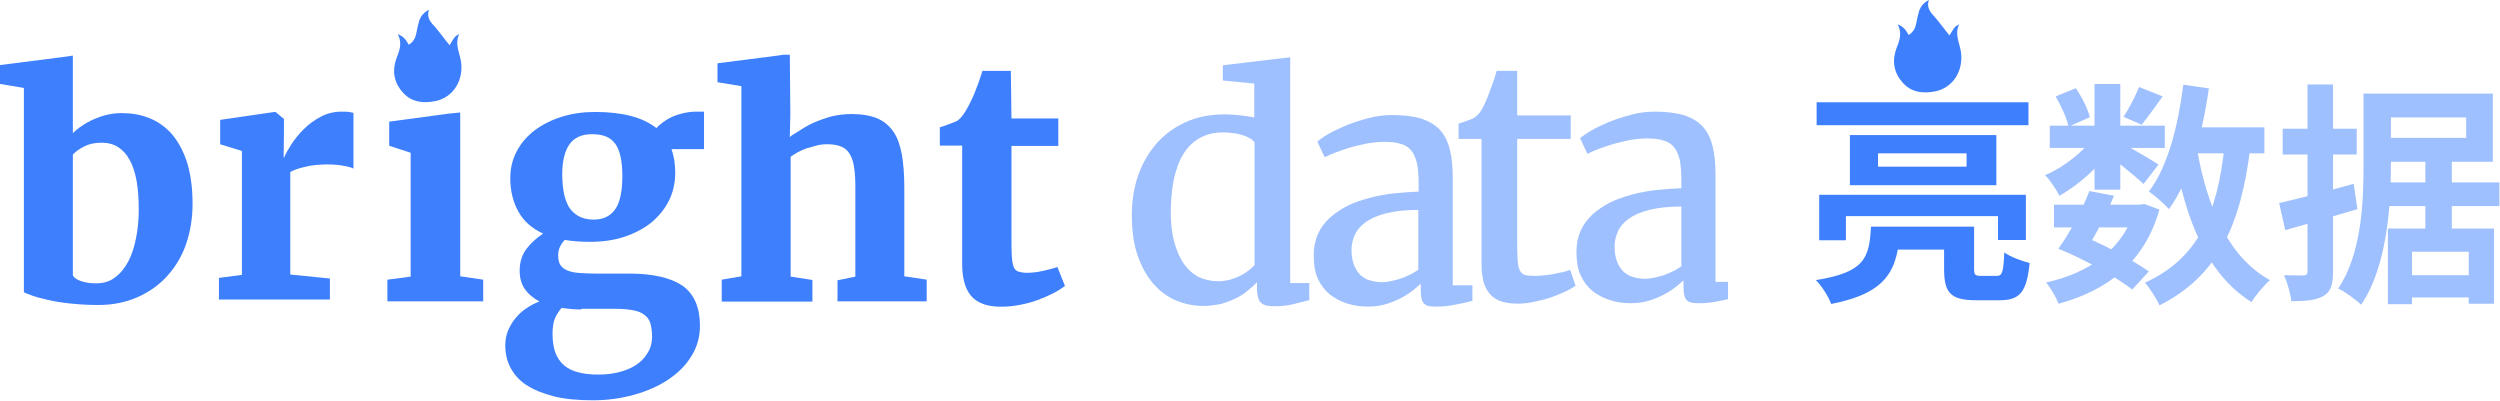
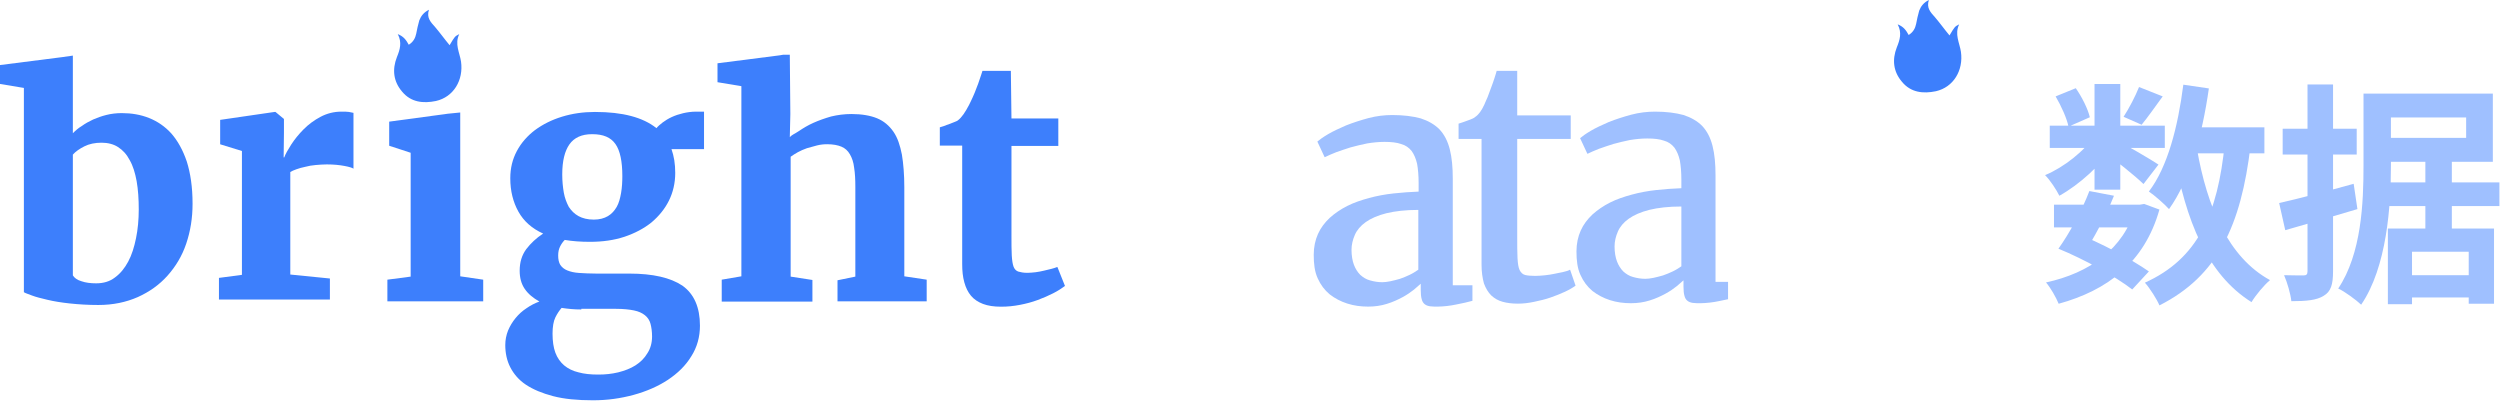
<svg xmlns="http://www.w3.org/2000/svg" width="959" height="154" viewBox="0 0 959 154" fill="none">
-   <path d="M745.754 86.95V103.039C745.754 112.117 748.001 115.173 757.978 115.173C759.866 115.173 765.169 115.173 767.146 115.173C774.786 115.173 777.483 112.027 778.561 100.881C775.595 100.162 771.011 98.455 768.854 96.837C768.494 104.477 768.045 105.825 765.978 105.825C764.809 105.825 760.854 105.825 759.955 105.825C757.708 105.825 757.259 105.555 757.259 102.949V86.95H745.754ZM717.711 86.95C717.082 98.994 715.284 104.477 696.588 107.443C698.746 109.6 701.532 113.914 702.431 116.611C724.632 112.207 728.047 103.218 728.946 86.95H717.711ZM696.858 39.222V48.031H778.112V39.222H737.485H696.858ZM697.847 74.726V92.163H708.093V82.905H766.427V92.073H777.123V74.726H697.847ZM720.407 58.816H754.383V63.94H720.407V58.816ZM709.621 51.806V71.04H765.798V51.806H709.621ZM720.946 86.95V95.758H753.124V86.95H720.946Z" fill="#3D7FFC" />
  <path d="M787.907 78.503V87.222H822.332V78.503H787.907ZM786.29 48.213V56.752H830.422V48.213H786.29ZM820.535 33.382C819.187 36.798 816.67 41.651 814.603 44.797L821.523 47.853C823.771 45.157 826.647 41.022 829.613 36.977L820.535 33.382ZM803.457 32.214V72.751H813.344V32.214H803.457ZM788.537 36.977C790.694 40.663 792.851 45.426 793.48 48.572L801.659 44.977C800.94 41.831 798.603 37.157 796.267 33.831L788.537 36.977ZM803.727 51.718C799.772 57.83 791.683 64.212 784.492 67.178C786.469 69.155 788.806 72.751 789.975 75.088C797.615 70.863 806.243 63.043 810.738 55.943L803.727 51.718ZM811.996 53.875L806.873 58.19C810.917 60.976 818.917 67.358 822.243 70.593L827.995 63.133C825.478 61.425 815.232 55.403 811.996 53.875ZM836.803 48.842V58.819H868.622V48.842H836.803ZM837.523 32.483C835.455 48.662 831.5 64.032 824.31 73.47C826.467 74.908 830.422 78.413 832.04 80.211C839.859 69.335 844.713 52.257 847.32 33.921L837.523 32.483ZM853.432 54.954C850.735 82.098 843.095 99.266 822.782 108.434C824.579 110.411 827.456 114.905 828.355 117.152C850.735 105.827 859.634 86.592 863.319 55.853L853.432 54.954ZM842.736 57.021L833.837 58.549C838.421 84.525 846.601 105.198 863.678 115.894C865.296 113.198 868.442 109.423 870.779 107.445C854.78 98.727 846.601 79.312 842.736 57.021ZM789.615 95.401C799.502 99.446 811.547 106.097 817.928 111.04L824.31 104.12C817.569 99.446 805.794 93.064 795.907 89.289L789.615 95.401ZM819.097 78.503V79.851C814.692 95.491 801.48 104.749 784.851 108.344C786.559 110.321 788.716 114.096 789.705 116.523C808.311 111.4 822.602 100.794 828.355 80.391L822.512 78.233L820.894 78.503H819.097ZM789.615 95.401L799.143 97.648C802.918 91.895 807.771 82.997 810.917 75.088L801.48 73.29C798.693 80.66 793.75 89.648 789.615 95.401Z" fill="#9FC0FF" />
  <path d="M911.675 35.899V45.067H946.011V52.887H911.945V62.055H956.257V35.899H911.675ZM906.642 35.899V63.493C906.642 77.604 905.923 97.288 896.935 110.681C899.362 111.76 903.856 115.085 905.743 116.883C915.63 102.412 917.158 78.953 917.158 63.493V35.899H906.642ZM911.765 69.964V79.042H958.774V69.964H911.765ZM920.304 105.558V114.096H951.493V105.558H920.304ZM930.371 61.156V91.716H940.528V61.156H930.371ZM915.99 87.671V116.703H925.248V96.569H946.999V116.523H956.707V87.671H915.99ZM874.284 77.874L876.621 88.3C884.711 85.963 894.778 83.087 904.305 80.211L902.867 70.504C892.531 73.38 881.565 76.256 874.284 77.874ZM875.633 49.381V59.268H904.035V49.381H875.633ZM885.16 32.393V104.03C885.16 105.288 884.711 105.648 883.632 105.648C882.554 105.648 879.408 105.648 876.172 105.558C877.43 108.434 878.689 112.838 878.958 115.535C884.711 115.535 888.666 115.175 891.362 113.467C894.148 111.849 894.957 109.063 894.957 104.12V32.393H885.16Z" fill="#9FC0FF" />
  <path d="M727.949 9.343C729.635 12.57 728.792 15.288 727.612 18.176C725.759 22.932 726.264 27.519 729.635 31.426C733.005 35.503 737.723 36.012 742.609 34.993C749.349 33.464 753.225 27.009 752.214 19.875C751.708 16.477 749.686 13.08 751.54 9.343C749.855 10.192 749.855 10.192 747.833 13.59C745.979 11.381 744.294 9.003 742.272 6.625C740.587 4.756 738.902 3.058 739.913 0C737.891 1.019 736.88 2.378 736.206 4.077C735.701 5.776 735.364 7.474 735.027 9.173C734.69 10.872 733.847 12.4 732.162 13.42C731.151 11.551 730.14 10.192 727.949 9.343Z" fill="#3D7FFC" />
  <g clip-path="url(#clip0_1099_47395)">
    <path d="M152.584 13.088C154.269 16.316 153.427 19.033 152.247 21.921C150.393 26.677 150.899 31.264 154.269 35.171C157.639 39.248 162.357 39.757 167.244 38.738C173.984 37.209 177.86 30.754 176.849 23.62C176.343 20.222 174.321 16.825 176.175 13.088C174.489 13.937 174.489 13.937 172.467 17.335C170.614 15.126 168.929 12.748 166.907 10.37C165.222 8.501 163.537 6.803 164.548 3.745C162.526 4.764 161.515 6.123 160.841 7.822C160.335 9.521 159.998 11.219 159.661 12.918C159.324 14.617 158.482 16.146 156.797 17.165C155.786 15.296 154.775 13.937 152.584 13.088Z" fill="#3D7FFC" />
    <path d="M9.161 112.078V33.729L0 32.208V24.953L23.888 21.91L27.947 21.33V24.485V51.112C28.874 50.176 30.034 49.123 31.425 48.304C32.701 47.368 34.208 46.549 35.716 45.846C37.339 45.144 38.963 44.559 40.818 44.091C42.673 43.623 44.645 43.389 46.732 43.389C50.443 43.389 53.922 43.974 57.169 45.261C60.416 46.549 63.315 48.538 65.75 51.229C68.185 54.038 70.156 57.548 71.664 61.995C73.055 66.442 73.867 71.707 73.867 78.143C73.867 83.643 73.055 88.675 71.432 93.472C69.808 98.27 67.373 102.249 64.242 105.759C61.111 109.27 57.285 111.961 52.878 113.95C48.356 115.94 43.369 116.993 37.687 116.993C33.745 116.993 30.15 116.759 26.787 116.408C23.54 116.057 20.641 115.589 18.206 115.004C15.771 114.419 13.799 113.95 12.292 113.365C10.784 112.78 9.625 112.429 9.161 112.078ZM38.963 54.74C36.412 54.74 34.208 55.208 32.353 56.144C30.498 57.08 28.99 58.133 27.947 59.303V105.642C28.526 106.578 29.57 107.398 31.193 107.866C32.817 108.451 34.788 108.685 36.876 108.685C39.659 108.685 42.094 107.983 44.065 106.461C46.152 104.94 47.776 102.951 49.167 100.376C50.559 97.802 51.486 94.76 52.182 91.366C52.878 87.973 53.226 84.228 53.226 80.367C53.226 76.388 52.994 72.76 52.414 69.484C51.834 66.325 51.023 63.633 49.747 61.41C48.587 59.187 47.08 57.548 45.225 56.378C43.601 55.325 41.398 54.74 38.963 54.74Z" fill="#3D7FFC" />
    <path d="M83.991 114.907V106.599L92.804 105.429V57.92L84.455 55.345V45.984L105.328 42.941H105.676L108.923 45.633V50.782L108.807 60.377H109.039C109.503 59.09 110.43 57.452 111.706 55.462C112.981 53.473 114.605 51.484 116.46 49.611C118.316 47.739 120.519 46.101 122.954 44.814C125.389 43.527 128.056 42.825 130.955 42.825C132.231 42.825 133.159 42.825 133.854 42.941C134.55 43.059 135.13 43.175 135.594 43.292V64.707C135.13 64.356 133.97 64.004 132.115 63.654C130.26 63.302 127.94 63.068 125.389 63.068C123.998 63.068 122.49 63.185 121.099 63.302C119.707 63.419 118.316 63.654 117.04 64.005C115.764 64.239 114.721 64.59 113.677 64.941C112.633 65.292 111.938 65.643 111.358 65.994V105.312L126.549 106.833V114.907H83.991Z" fill="#3D7FFC" />
    <path d="M148.6 115.589V107.281L157.529 106.111V58.602L149.296 55.911V46.666L171.792 43.624L176.546 43.15V46.315V105.994L185.359 107.281V115.589H148.6Z" fill="#3D7FFC" />
    <path d="M226.241 92.766C222.76 92.766 219.518 92.523 216.637 92.035C215.916 92.766 215.316 93.619 214.836 94.593C214.355 95.568 214.115 96.664 214.115 98.004C214.115 99.466 214.355 100.684 214.956 101.658C215.556 102.511 216.396 103.242 217.597 103.729C218.798 104.216 220.238 104.582 222.159 104.704C224.08 104.825 226.241 104.947 228.763 104.947H241.369C250.493 104.947 257.217 106.531 261.779 109.576C266.221 112.743 268.502 117.859 268.502 124.924C268.502 129.187 267.422 133.207 265.141 136.739C262.98 140.272 259.978 143.195 256.136 145.753C252.414 148.189 247.972 150.138 243.05 151.478C238.127 152.818 232.965 153.549 227.562 153.549H227.442C221.439 153.549 216.396 153.062 212.194 151.966C207.992 150.869 204.511 149.408 201.749 147.58C198.988 145.753 197.067 143.439 195.746 140.881C194.425 138.323 193.825 135.4 193.825 132.354C193.825 130.405 194.185 128.578 194.906 126.751C195.626 125.046 196.587 123.462 197.787 122C198.988 120.539 200.308 119.321 201.989 118.224C203.55 117.128 205.231 116.275 206.912 115.666C204.511 114.327 202.59 112.743 201.269 110.794C199.948 108.845 199.348 106.531 199.348 103.851C199.348 100.562 200.188 97.882 201.869 95.568C203.55 93.375 205.711 91.305 208.352 89.599C204.03 87.65 200.909 84.849 198.868 81.194C196.827 77.54 195.746 73.277 195.746 68.404C195.746 64.507 196.587 61.096 198.267 57.929C199.948 54.762 202.349 52.082 205.231 49.889C208.232 47.697 211.594 45.992 215.556 44.773C219.518 43.555 223.72 42.946 228.162 42.946H228.282C238.848 42.946 246.651 45.017 251.814 49.158C252.414 48.428 253.255 47.697 254.215 46.966C255.176 46.235 256.376 45.504 257.697 44.895C259.018 44.286 260.458 43.799 262.019 43.434C263.58 43.068 265.261 42.825 267.062 42.825H270.063V57.198H257.577C258.057 58.538 258.417 60 258.657 61.461C258.898 62.923 259.018 64.628 259.018 66.334C259.018 70.232 258.177 73.764 256.616 76.931C255.056 80.098 252.775 82.9 249.893 85.336C247.012 87.65 243.53 89.477 239.568 90.817C235.486 92.157 231.164 92.766 226.241 92.766ZM223 118.712C220.238 118.712 217.717 118.468 215.436 118.103C214.596 119.077 213.755 120.295 213.035 121.757C212.314 123.219 211.954 125.411 211.954 127.969C211.954 130.893 212.314 133.329 213.035 135.278C213.755 137.227 214.956 138.932 216.396 140.15C217.837 141.368 219.758 142.343 221.919 142.83C224.08 143.439 226.602 143.683 229.483 143.683H229.603C232.124 143.683 234.646 143.439 237.167 142.83C239.568 142.221 241.849 141.368 243.77 140.15C245.691 138.932 247.252 137.348 248.332 135.521C249.533 133.694 250.133 131.502 250.133 129.065C250.133 127.238 249.893 125.533 249.533 124.193C249.173 122.853 248.452 121.757 247.372 120.904C246.291 120.052 244.971 119.443 243.17 119.077C241.369 118.712 239.088 118.468 236.326 118.468H223V118.712ZM227.802 84.24C229.963 84.24 231.764 83.752 233.205 82.9C234.646 82.047 235.726 80.829 236.566 79.367C237.407 77.906 237.887 76.078 238.247 74.008C238.607 71.937 238.728 69.744 238.728 67.552C238.728 61.949 237.887 57.807 236.086 55.249C234.285 52.691 231.404 51.473 227.202 51.473H227.082C223.12 51.473 220.238 52.813 218.437 55.371C216.637 57.929 215.676 61.705 215.676 66.943C215.676 69.501 215.916 71.815 216.276 73.886C216.637 75.957 217.357 77.784 218.197 79.367C219.158 80.829 220.358 82.047 221.919 82.9C223.48 83.752 225.401 84.24 227.802 84.24Z" fill="#3D7FFC" />
    <path d="M276.855 115.589V107.281L284.393 105.994V33.054L275.232 31.533V24.278L299.004 21.235L300.385 21.001H302.97L303.178 43.74L302.97 52.594C304.013 51.541 304.686 51.464 306.425 50.293C308.165 49.123 309.904 48.07 311.991 47.134C314.079 46.198 316.398 45.379 318.833 44.677C321.268 44.092 323.935 43.74 326.602 43.74C330.545 43.74 333.908 44.325 336.459 45.379C339.01 46.432 341.097 48.187 342.721 50.527C344.344 52.868 345.272 55.793 345.968 59.304C346.548 62.814 346.895 67.027 346.895 71.825V105.994L355.477 107.281V115.589H321.268V107.515L328.11 106.111V71.707C328.11 68.899 327.994 66.442 327.646 64.335C327.414 62.229 326.834 60.591 326.022 59.187C325.211 57.782 324.167 56.846 322.776 56.261C321.384 55.676 319.529 55.325 317.325 55.325C316.05 55.325 314.774 55.442 313.383 55.793C311.991 56.144 310.716 56.495 309.556 56.846C308.28 57.314 307.121 57.782 306.077 58.368C305.034 58.953 304.106 59.538 303.294 60.123V106.111L311.643 107.398V115.706H276.855V115.589Z" fill="#3D7FFC" />
    <path d="M369.096 101.265V55.862H360.515V48.841C360.863 48.724 361.327 48.607 362.023 48.373C362.718 48.139 363.414 47.788 364.226 47.554C364.922 47.32 365.617 46.969 366.313 46.735C367.009 46.501 367.357 46.267 367.473 46.15C368.864 45.097 370.256 43.107 371.763 40.182C372.227 39.363 372.575 38.427 373.155 37.257C373.735 36.086 374.083 35.033 374.546 33.863C375.01 32.693 375.474 31.523 375.822 30.353C376.286 29.182 376.518 28.129 376.866 27.193H387.766L387.998 45.448H405.972V55.979H387.998V90.148C387.998 93.425 387.998 95.999 388.114 97.988C388.23 99.978 388.462 101.382 388.81 102.318C389.157 103.254 389.853 103.956 390.665 104.19C391.477 104.424 392.636 104.658 394.028 104.658H394.144C395.071 104.658 396.115 104.541 397.275 104.424C398.318 104.307 399.362 104.073 400.406 103.839C401.449 103.605 402.377 103.371 403.305 103.137C404.232 102.903 404.928 102.669 405.508 102.435H405.624L408.523 109.69C407.247 110.626 405.856 111.562 404 112.499C402.145 113.435 400.29 114.254 398.086 115.073C395.883 115.892 393.68 116.477 391.245 116.945C388.81 117.413 386.49 117.647 384.055 117.647H383.939C381.272 117.647 378.953 117.296 377.097 116.594C375.242 115.892 373.619 114.839 372.459 113.435C371.299 112.03 370.488 110.392 369.908 108.286C369.328 106.18 369.096 103.956 369.096 101.265Z" fill="#3D7FFC" />
-     <path d="M461.536 117.36C457.941 117.36 454.462 116.658 451.099 115.254C447.736 113.85 444.837 111.626 442.402 108.818C439.851 105.892 437.88 102.265 436.372 97.935C434.865 93.606 434.169 88.457 434.169 82.489C434.169 76.989 434.981 71.957 436.604 67.277C438.228 62.596 440.663 58.5 443.678 54.99C446.809 51.479 450.519 48.788 454.926 46.799C459.332 44.809 464.319 43.873 469.885 43.873C471.856 43.873 473.712 43.99 475.683 44.224C477.538 44.458 479.394 44.692 481.133 45.044V32.061L469.073 30.891V25.04L491.569 22.349H491.917L494.932 21.982V108.584H502.238V115.137C500.498 115.605 498.527 116.073 496.208 116.658C493.889 117.243 491.454 117.477 488.902 117.477C487.859 117.477 486.815 117.36 486.003 117.243C485.192 117.126 484.496 116.775 483.916 116.307C483.336 115.839 482.872 115.137 482.641 114.318C482.409 113.498 482.177 112.328 482.177 110.924V108.233C481.133 109.403 479.857 110.456 478.466 111.626C477.074 112.796 475.567 113.732 473.828 114.552C472.088 115.371 470.233 116.073 468.145 116.658C466.174 117.009 463.971 117.36 461.536 117.36ZM467.218 107.882C468.841 107.882 470.349 107.648 471.856 107.297C473.248 106.828 474.639 106.36 475.799 105.775C476.958 105.19 478.002 104.488 478.93 103.786C479.857 103.084 480.669 102.382 481.249 101.68V54.639C481.017 54.171 480.437 53.703 479.742 53.235C478.93 52.767 478.118 52.298 476.958 51.947C475.915 51.596 474.639 51.245 473.364 51.128C472.088 50.894 470.697 50.777 469.189 50.777C466.406 50.777 463.855 51.245 461.536 52.298C459.101 53.352 457.013 54.99 455.158 57.33C453.302 59.671 451.911 62.713 450.867 66.458C449.824 70.202 449.244 74.766 449.128 80.149C449.012 84.946 449.476 89.159 450.403 92.669C451.331 96.18 452.607 98.988 454.23 101.329C455.854 103.552 457.825 105.307 460.028 106.36C462.231 107.297 464.667 107.882 467.218 107.882Z" fill="#9FC0FF" />
    <path d="M503.946 97.721C503.946 94.796 504.526 92.104 505.569 89.764C506.613 87.424 508.121 85.434 510.092 83.562C512.063 81.807 514.267 80.286 516.818 78.999C519.369 77.711 522.152 76.775 525.167 75.956C528.182 75.137 531.313 74.552 534.56 74.201C537.807 73.85 541.053 73.616 544.184 73.499V70.222C544.184 67.297 543.953 64.84 543.605 62.85C543.141 60.861 542.445 59.223 541.517 57.935C540.474 56.648 539.198 55.712 537.459 55.244C535.835 54.659 533.632 54.425 531.081 54.425C528.878 54.425 526.674 54.659 524.471 55.01C522.268 55.478 520.181 55.946 518.093 56.531C516.122 57.116 514.267 57.818 512.527 58.404C510.788 59.106 509.396 59.691 508.237 60.276H508.121L505.338 54.308C506.149 53.606 507.425 52.67 509.396 51.499C511.368 50.329 513.687 49.276 516.354 48.106C519.021 47.053 521.92 46.117 524.935 45.298C528.066 44.478 531.081 44.127 534.096 44.127C538.386 44.127 541.981 44.596 544.996 45.415C547.895 46.351 550.33 47.755 552.186 49.627C554.041 51.617 555.317 54.074 556.128 57.233C556.94 60.393 557.288 64.137 557.288 68.701V109.423H564.825V115.391C564.014 115.625 563.086 115.859 562.042 116.093C560.999 116.327 559.839 116.561 558.68 116.795C557.52 117.029 556.244 117.263 555.085 117.38C553.925 117.497 552.65 117.614 551.606 117.614C550.446 117.614 549.519 117.614 548.591 117.497C547.779 117.38 547.083 117.146 546.504 116.678C545.924 116.21 545.576 115.625 545.344 114.689C545.112 113.87 544.996 112.699 544.996 111.178V108.838C544.416 109.306 543.605 110.008 542.445 111.061C541.285 111.997 539.778 113.05 538.038 113.987C536.299 114.923 534.328 115.859 532.009 116.561C529.805 117.263 527.37 117.614 524.819 117.614C522.036 117.614 519.369 117.263 516.818 116.444C514.267 115.625 512.063 114.455 510.092 112.933C508.121 111.295 506.613 109.306 505.454 106.732C504.294 104.157 503.946 101.232 503.946 97.721ZM530.269 108.253C531.081 108.253 532.124 108.136 533.284 107.902C534.444 107.668 535.719 107.317 536.995 106.966C538.27 106.498 539.546 106.029 540.706 105.444C541.981 104.859 543.025 104.157 544.068 103.455V80.52C539.198 80.52 535.139 80.988 531.777 81.807C528.53 82.626 525.863 83.796 523.891 85.2C521.92 86.605 520.528 88.243 519.717 90.115C518.905 91.987 518.441 93.86 518.441 95.849C518.441 98.072 518.789 100.062 519.369 101.583C519.949 103.104 520.76 104.391 521.804 105.444C522.848 106.381 524.123 107.2 525.515 107.551C527.138 108.019 528.646 108.253 530.269 108.253Z" fill="#9FC0FF" />
    <path d="M568.322 101.616V53.288H559.509V47.437C560.785 46.969 562.06 46.618 563.22 46.15C564.495 45.682 565.423 45.331 565.887 44.863C567.278 43.927 568.322 42.405 569.366 40.182C569.714 39.48 570.061 38.427 570.641 37.257C571.105 36.086 571.569 34.799 572.033 33.512C572.497 32.225 572.96 31.055 573.308 29.884C573.656 28.714 574.004 27.778 574.12 27.193H582.005V44.278H602.53V53.288H582.005V90.382C582.005 94.01 582.005 96.935 582.121 99.042C582.237 101.148 582.469 102.669 582.933 103.605C583.397 104.541 584.093 105.243 585.02 105.478C585.948 105.712 587.224 105.829 588.847 105.829H588.963C590.123 105.829 591.398 105.712 592.674 105.595C593.949 105.478 595.225 105.243 596.385 105.009C597.66 104.775 598.704 104.541 599.747 104.307C600.791 104.073 601.603 103.839 602.183 103.488H602.299L604.386 109.573C603.458 110.275 602.067 111.094 600.327 111.913C598.588 112.733 596.732 113.435 594.761 114.137C592.79 114.839 590.702 115.307 588.499 115.775C586.296 116.243 584.325 116.477 582.353 116.477H582.237C580.034 116.477 578.179 116.243 576.439 115.775C574.7 115.307 573.308 114.488 572.033 113.318C570.873 112.147 569.945 110.626 569.25 108.754C568.67 106.648 568.322 104.307 568.322 101.616Z" fill="#9FC0FF" />
    <path d="M604.735 96.418C604.735 93.493 605.314 90.802 606.358 88.461C607.402 86.121 608.909 84.132 610.881 82.259C612.852 80.504 615.055 78.983 617.606 77.696C620.157 76.408 622.94 75.472 625.955 74.653C628.97 73.834 632.101 73.249 635.348 72.898C638.595 72.547 641.842 72.313 644.973 72.196V68.919C644.973 65.994 644.741 63.536 644.393 61.547C643.929 59.558 643.234 57.92 642.306 56.633C641.262 55.345 639.987 54.409 638.247 53.941C636.624 53.356 634.421 53.122 631.869 53.122C629.666 53.122 627.463 53.356 625.26 53.707C623.056 54.175 620.969 54.643 618.882 55.228C616.911 55.813 615.055 56.516 613.316 57.1C611.576 57.803 610.185 58.388 609.025 58.973H608.909L606.126 53.005C606.938 52.303 608.213 51.367 610.185 50.197C612.156 49.026 614.475 47.973 617.142 46.803C619.81 45.75 622.709 44.814 625.724 43.995C628.854 43.175 631.869 42.825 634.884 42.825C639.175 42.825 642.77 43.292 645.785 44.112C648.684 45.048 651.119 46.452 652.974 48.324C654.83 50.314 656.105 52.771 656.917 55.93C657.729 59.09 658.077 62.834 658.077 67.398V108.12H665.614V114.088C664.802 114.322 663.875 114.556 662.831 114.79C661.787 115.024 660.628 115.258 659.468 115.492C658.308 115.726 657.033 115.96 655.873 116.077C654.714 116.194 653.438 116.311 652.394 116.311C651.235 116.311 650.307 116.311 649.38 116.194C648.568 116.077 647.872 115.843 647.292 115.375C646.712 114.907 646.365 114.322 646.133 113.386C645.901 112.567 645.785 111.396 645.785 109.875V107.535C645.205 108.003 644.393 108.705 643.234 109.758C642.074 110.694 640.566 111.748 638.827 112.684C637.088 113.62 635.116 114.556 632.797 115.258C630.594 115.96 628.159 116.311 625.608 116.311C622.824 116.311 620.157 115.96 617.606 115.141C615.055 114.322 612.852 113.152 610.881 111.631C608.909 109.992 607.402 108.003 606.242 105.429C605.082 102.854 604.735 99.929 604.735 96.418ZM631.174 106.95C631.985 106.95 633.029 106.833 634.189 106.599C635.348 106.365 636.624 106.014 637.899 105.663C639.175 105.195 640.451 104.726 641.61 104.141C642.886 103.556 643.929 102.854 644.973 102.152V79.217C640.103 79.217 636.044 79.685 632.681 80.504C629.434 81.323 626.767 82.493 624.796 83.897C622.824 85.302 621.433 86.94 620.621 88.812C619.81 90.684 619.346 92.557 619.346 94.546C619.346 96.769 619.694 98.759 620.273 100.28C620.853 101.801 621.665 103.088 622.709 104.141C623.752 105.078 625.028 105.897 626.419 106.248C628.043 106.716 629.55 106.95 631.174 106.95Z" fill="#9FC0FF" />
  </g>
  <defs>
    <clipPath id="clip0_1099_47395">
      <rect width="662.882" height="149.804" fill="white" transform="translate(0 3.745)" />
    </clipPath>
  </defs>
</svg>